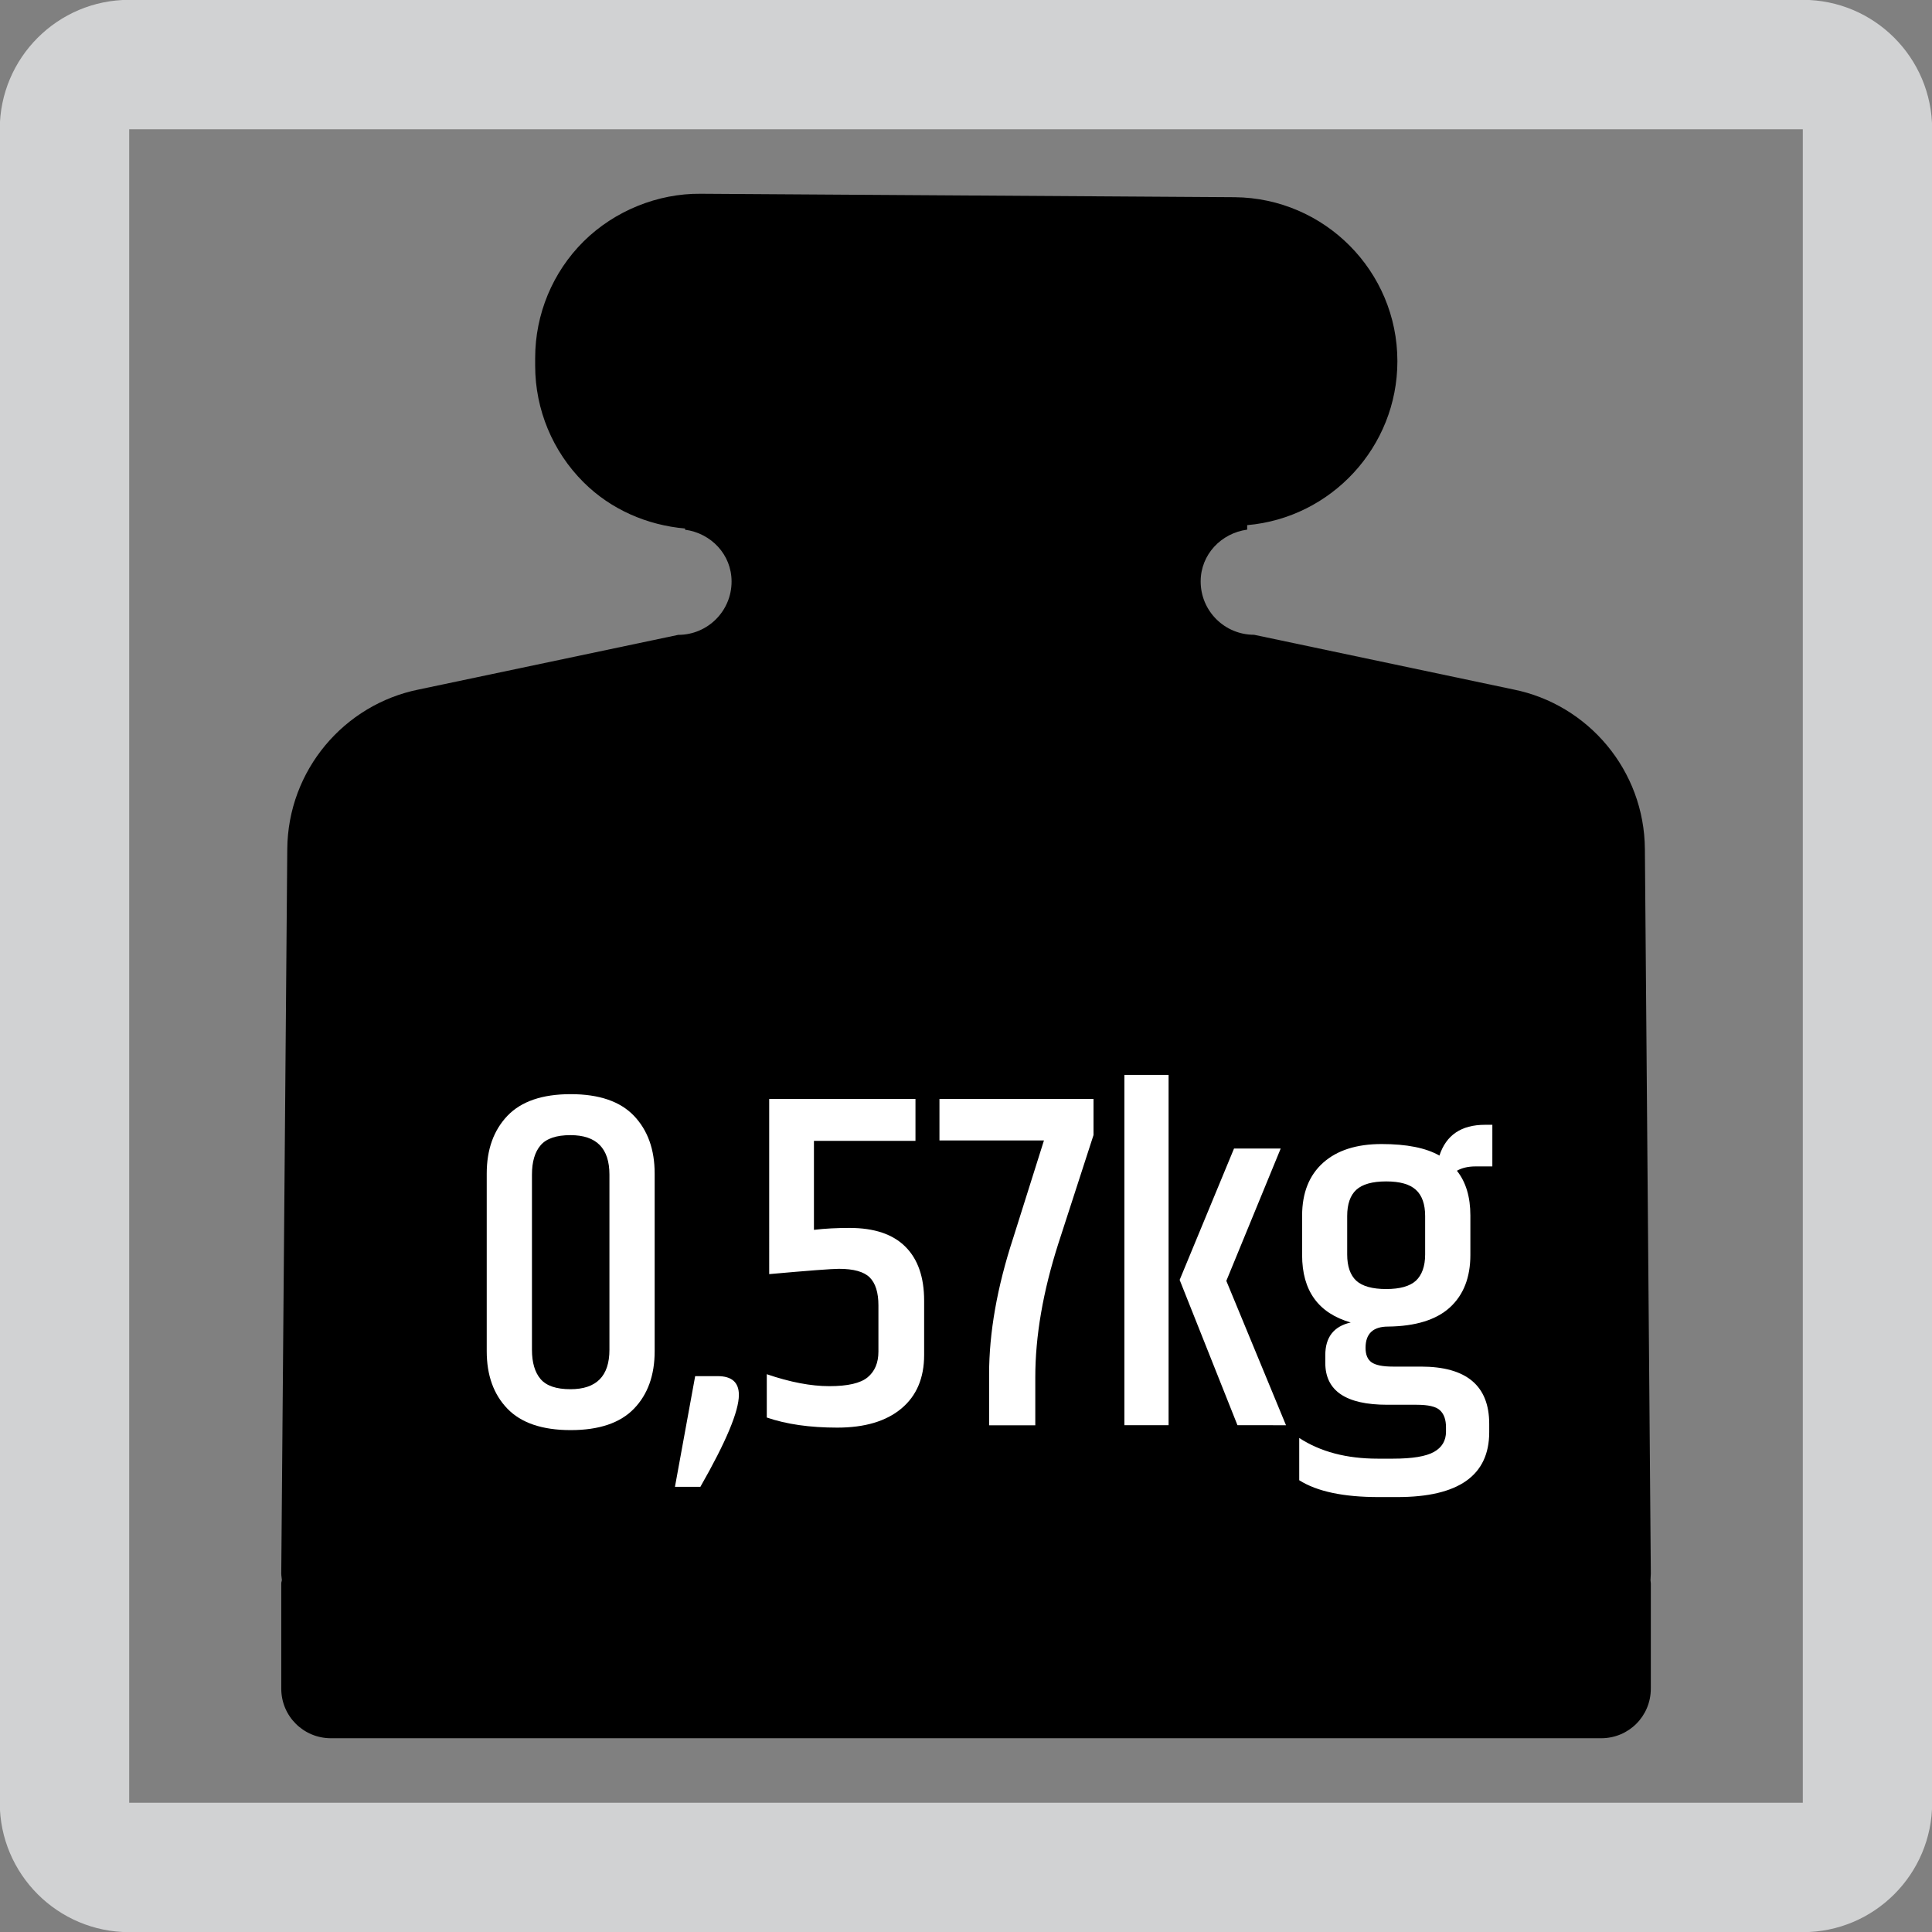
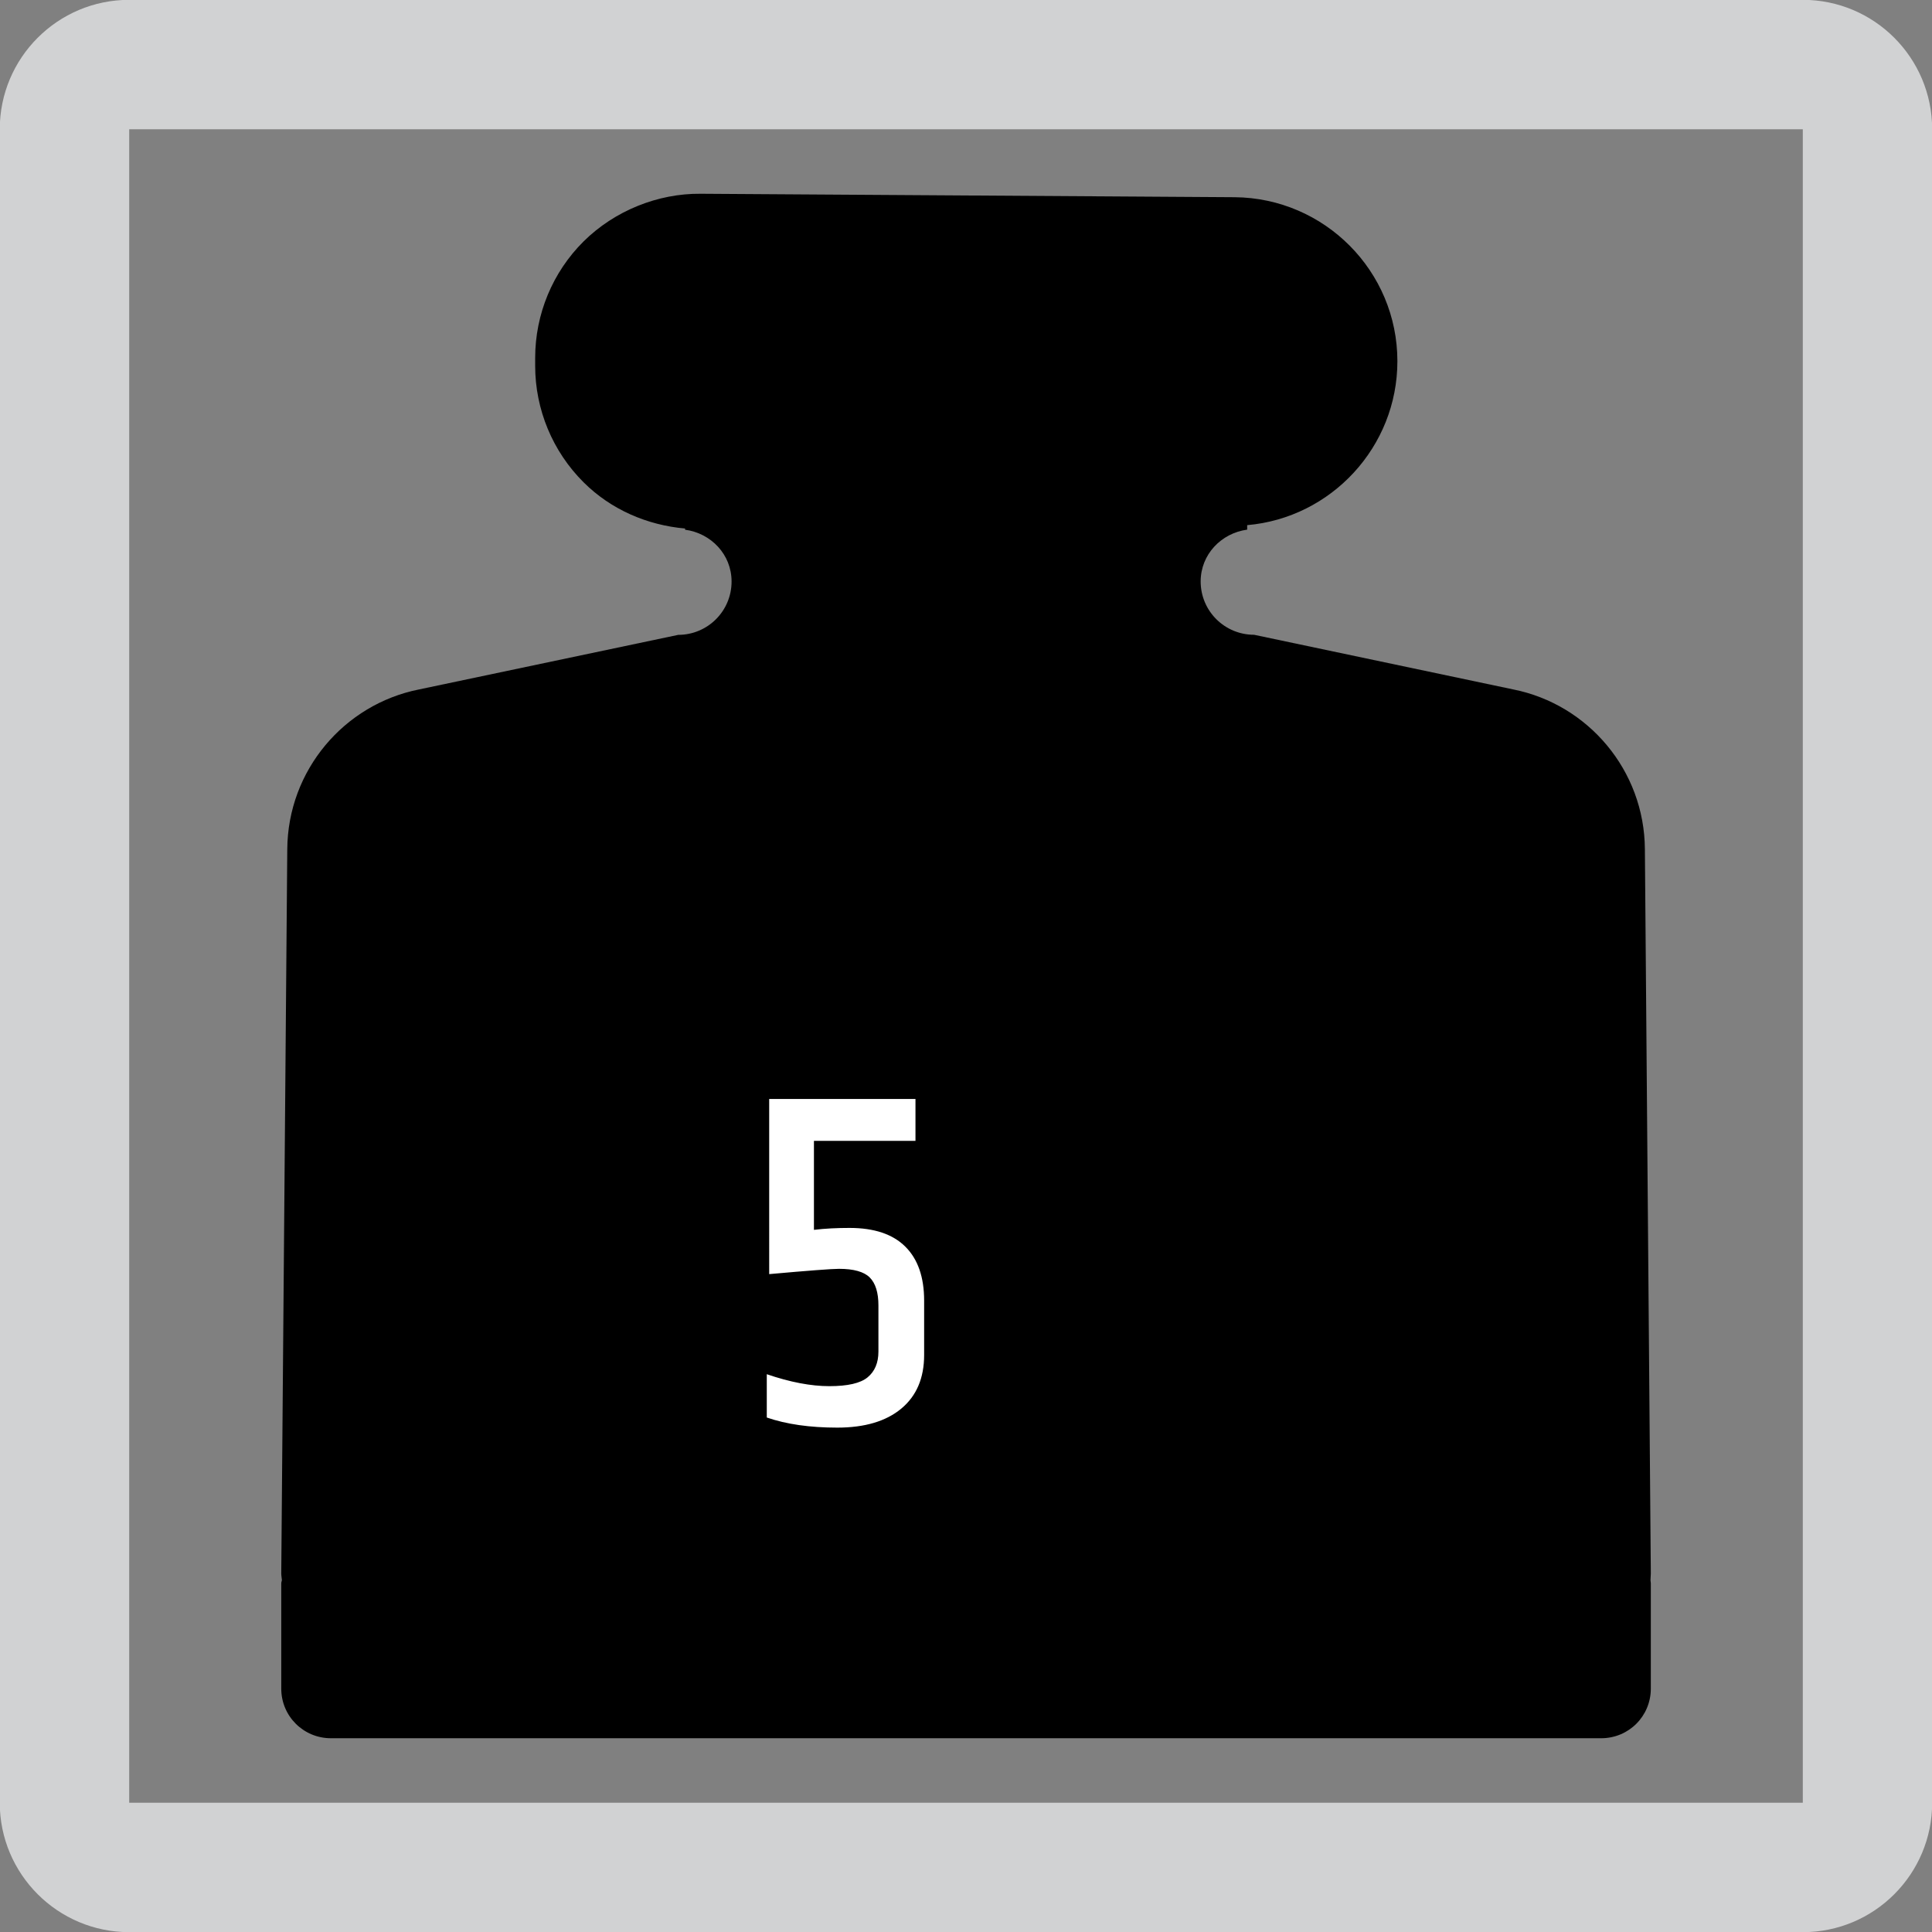
<svg xmlns="http://www.w3.org/2000/svg" version="1.1" id="Layer_1" x="0px" y="0px" width="24.09px" height="24.09px" viewBox="0 0 24.09 24.09" enable-background="new 0 0 24.09 24.09" xml:space="preserve">
  <rect x="0" y="0" width="24.09" height="24.09" fill="#808080" stroke="none" />
  <path fill="#D1D2D3" d="M1.611,24.092h20.868c0.891,0,1.613-0.723,1.613-1.613V1.612c0-0.892-0.723-1.614-1.613-1.614H1.611  c-0.891,0-1.614,0.723-1.614,1.614v20.866C-0.003,23.369,0.721,24.092,1.611,24.092 M1.611,1.612h20.868v20.866H1.611V1.612z" />
  <path d="M20.584,19.619l-0.074-9.03c-0.006-0.985-0.709-1.806-1.639-1.992l-3.234-0.682c-0.367,0-0.666-0.296-0.666-0.665  c0-0.336,0.256-0.602,0.58-0.646V6.548c1.049-0.091,1.873-0.976,1.873-2.044c0-1.123-0.908-2.035-2.029-2.045L8.735,2.416  c-0.53-0.005-1.07,0.21-1.458,0.594C6.891,3.393,6.673,3.917,6.673,4.463v0.099c0,0.544,0.218,1.068,0.604,1.452  c0.34,0.339,0.791,0.534,1.265,0.576v0.015c0.324,0.043,0.58,0.309,0.58,0.646c0,0.369-0.299,0.665-0.665,0.665L5.223,8.597  c-0.931,0.186-1.634,1.007-1.641,1.992l-0.075,9.03c0,0.029,0.006,0.057,0.008,0.084c-0.002,0.014-0.008,0.025-0.008,0.041v1.311  c0,0.344,0.277,0.619,0.619,0.619h1.427h12.988h1.424c0.344,0,0.619-0.275,0.619-0.619v-1.311c0-0.016-0.004-0.027-0.004-0.041  C20.58,19.676,20.584,19.648,20.584,19.619z" />
  <g>
-     <path fill="#FFFFFF" d="M6.069,14.634c0-0.301,0.086-0.54,0.258-0.721c0.172-0.18,0.435-0.27,0.789-0.27s0.617,0.09,0.789,0.27   c0.172,0.181,0.258,0.42,0.258,0.721v2.214c0,0.3-0.086,0.539-0.258,0.717s-0.435,0.267-0.789,0.267s-0.617-0.089-0.789-0.267   s-0.258-0.417-0.258-0.717V14.634z M7.599,14.646c0-0.328-0.162-0.492-0.486-0.492c-0.176,0-0.3,0.042-0.372,0.126   c-0.072,0.084-0.108,0.206-0.108,0.366v2.184c0,0.16,0.036,0.282,0.108,0.366c0.072,0.084,0.196,0.126,0.372,0.126   c0.324,0,0.486-0.164,0.486-0.492V14.646z" />
-     <path fill="#FFFFFF" d="M8.949,17.159c0.176,0,0.264,0.078,0.264,0.234c0,0.204-0.16,0.586-0.48,1.146H8.416l0.252-1.38H8.949z" />
    <path fill="#FFFFFF" d="M9.591,13.703h1.824v0.522h-1.266v1.11c0.14-0.017,0.288-0.024,0.444-0.024c0.308,0,0.54,0.078,0.696,0.234   c0.156,0.155,0.234,0.38,0.234,0.672v0.678c0,0.288-0.095,0.511-0.285,0.669s-0.456,0.237-0.798,0.237   c-0.342,0-0.635-0.042-0.879-0.126v-0.54c0.292,0.1,0.552,0.149,0.78,0.149s0.387-0.036,0.477-0.11   c0.09-0.074,0.135-0.182,0.135-0.321v-0.576c0-0.16-0.036-0.275-0.108-0.348c-0.072-0.072-0.2-0.108-0.384-0.108   c-0.088,0-0.378,0.022-0.87,0.066V13.703z" />
-     <path fill="#FFFFFF" d="M11.715,13.703h1.92v0.45l-0.438,1.351c-0.192,0.6-0.288,1.155-0.288,1.668v0.6h-0.576v-0.636   c0-0.521,0.1-1.086,0.3-1.698l0.384-1.218h-1.303V13.703z" />
-     <path fill="#FFFFFF" d="M14.02,13.403h0.551v4.368H14.02V13.403z M15.387,14.321h0.582l-0.678,1.65l0.744,1.8H15.43l-0.721-1.812   L15.387,14.321z" />
-     <path fill="#FFFFFF" d="M18.604,14.544h-0.205c-0.092,0-0.17,0.018-0.233,0.054c0.112,0.14,0.168,0.326,0.168,0.558v0.492   c0,0.28-0.085,0.498-0.255,0.654c-0.17,0.155-0.428,0.235-0.771,0.239c-0.188,0-0.281,0.089-0.281,0.265   c0,0.084,0.024,0.144,0.074,0.18c0.051,0.036,0.139,0.054,0.268,0.054h0.348c0.568,0,0.852,0.238,0.852,0.715v0.102   c0,0.54-0.381,0.81-1.146,0.81h-0.233c-0.437,0-0.767-0.069-0.99-0.21v-0.527c0.264,0.172,0.59,0.258,0.978,0.258h0.192   c0.24,0,0.41-0.028,0.51-0.084s0.15-0.141,0.15-0.252v-0.054c0-0.097-0.025-0.167-0.076-0.214   c-0.049-0.046-0.146-0.068-0.291-0.068h-0.365c-0.516,0-0.773-0.174-0.773-0.522v-0.096c0-0.224,0.105-0.36,0.317-0.408   c-0.403-0.116-0.606-0.396-0.606-0.84v-0.492c0-0.284,0.088-0.504,0.262-0.66c0.174-0.155,0.416-0.233,0.729-0.233   s0.553,0.048,0.721,0.144c0.084-0.256,0.273-0.384,0.569-0.384h0.091V14.544z M17.77,15.642v-0.48c0-0.147-0.039-0.257-0.115-0.326   c-0.076-0.07-0.199-0.105-0.371-0.105s-0.297,0.035-0.373,0.105c-0.075,0.069-0.113,0.179-0.113,0.326v0.48   c0,0.147,0.038,0.257,0.113,0.327c0.076,0.069,0.201,0.104,0.373,0.104s0.295-0.035,0.371-0.104   C17.73,15.898,17.77,15.789,17.77,15.642z" />
  </g>
</svg>